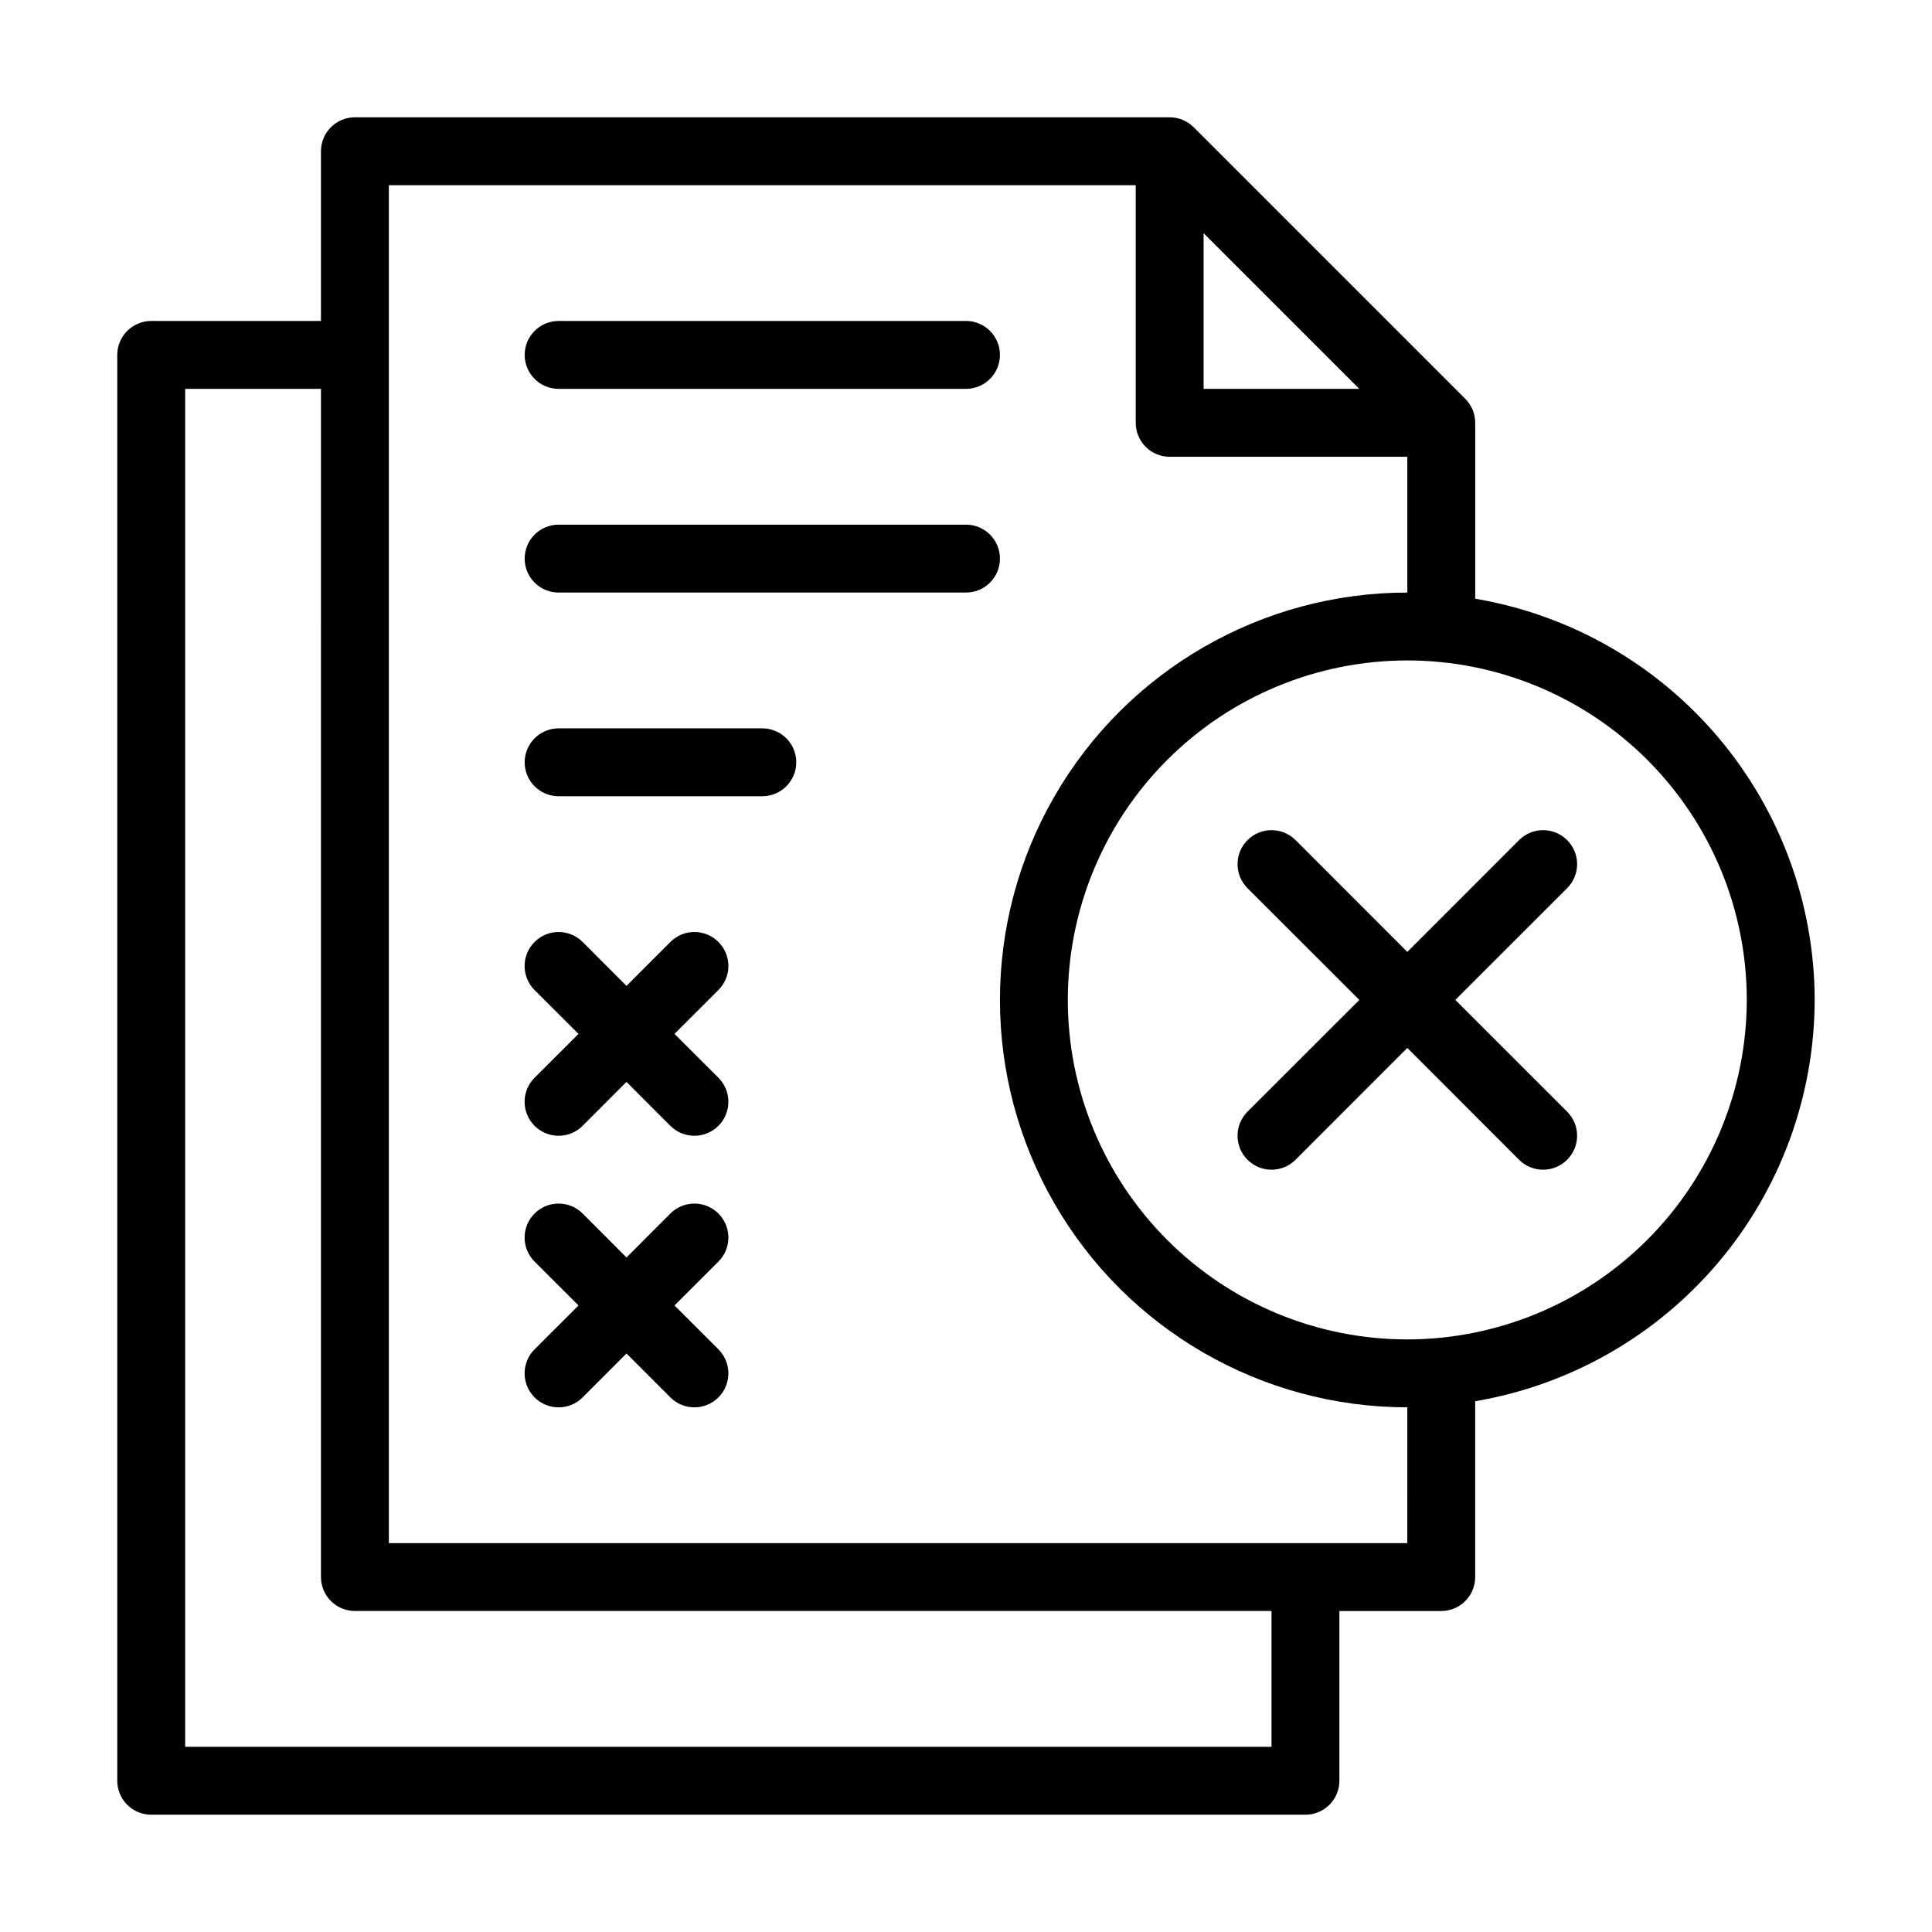
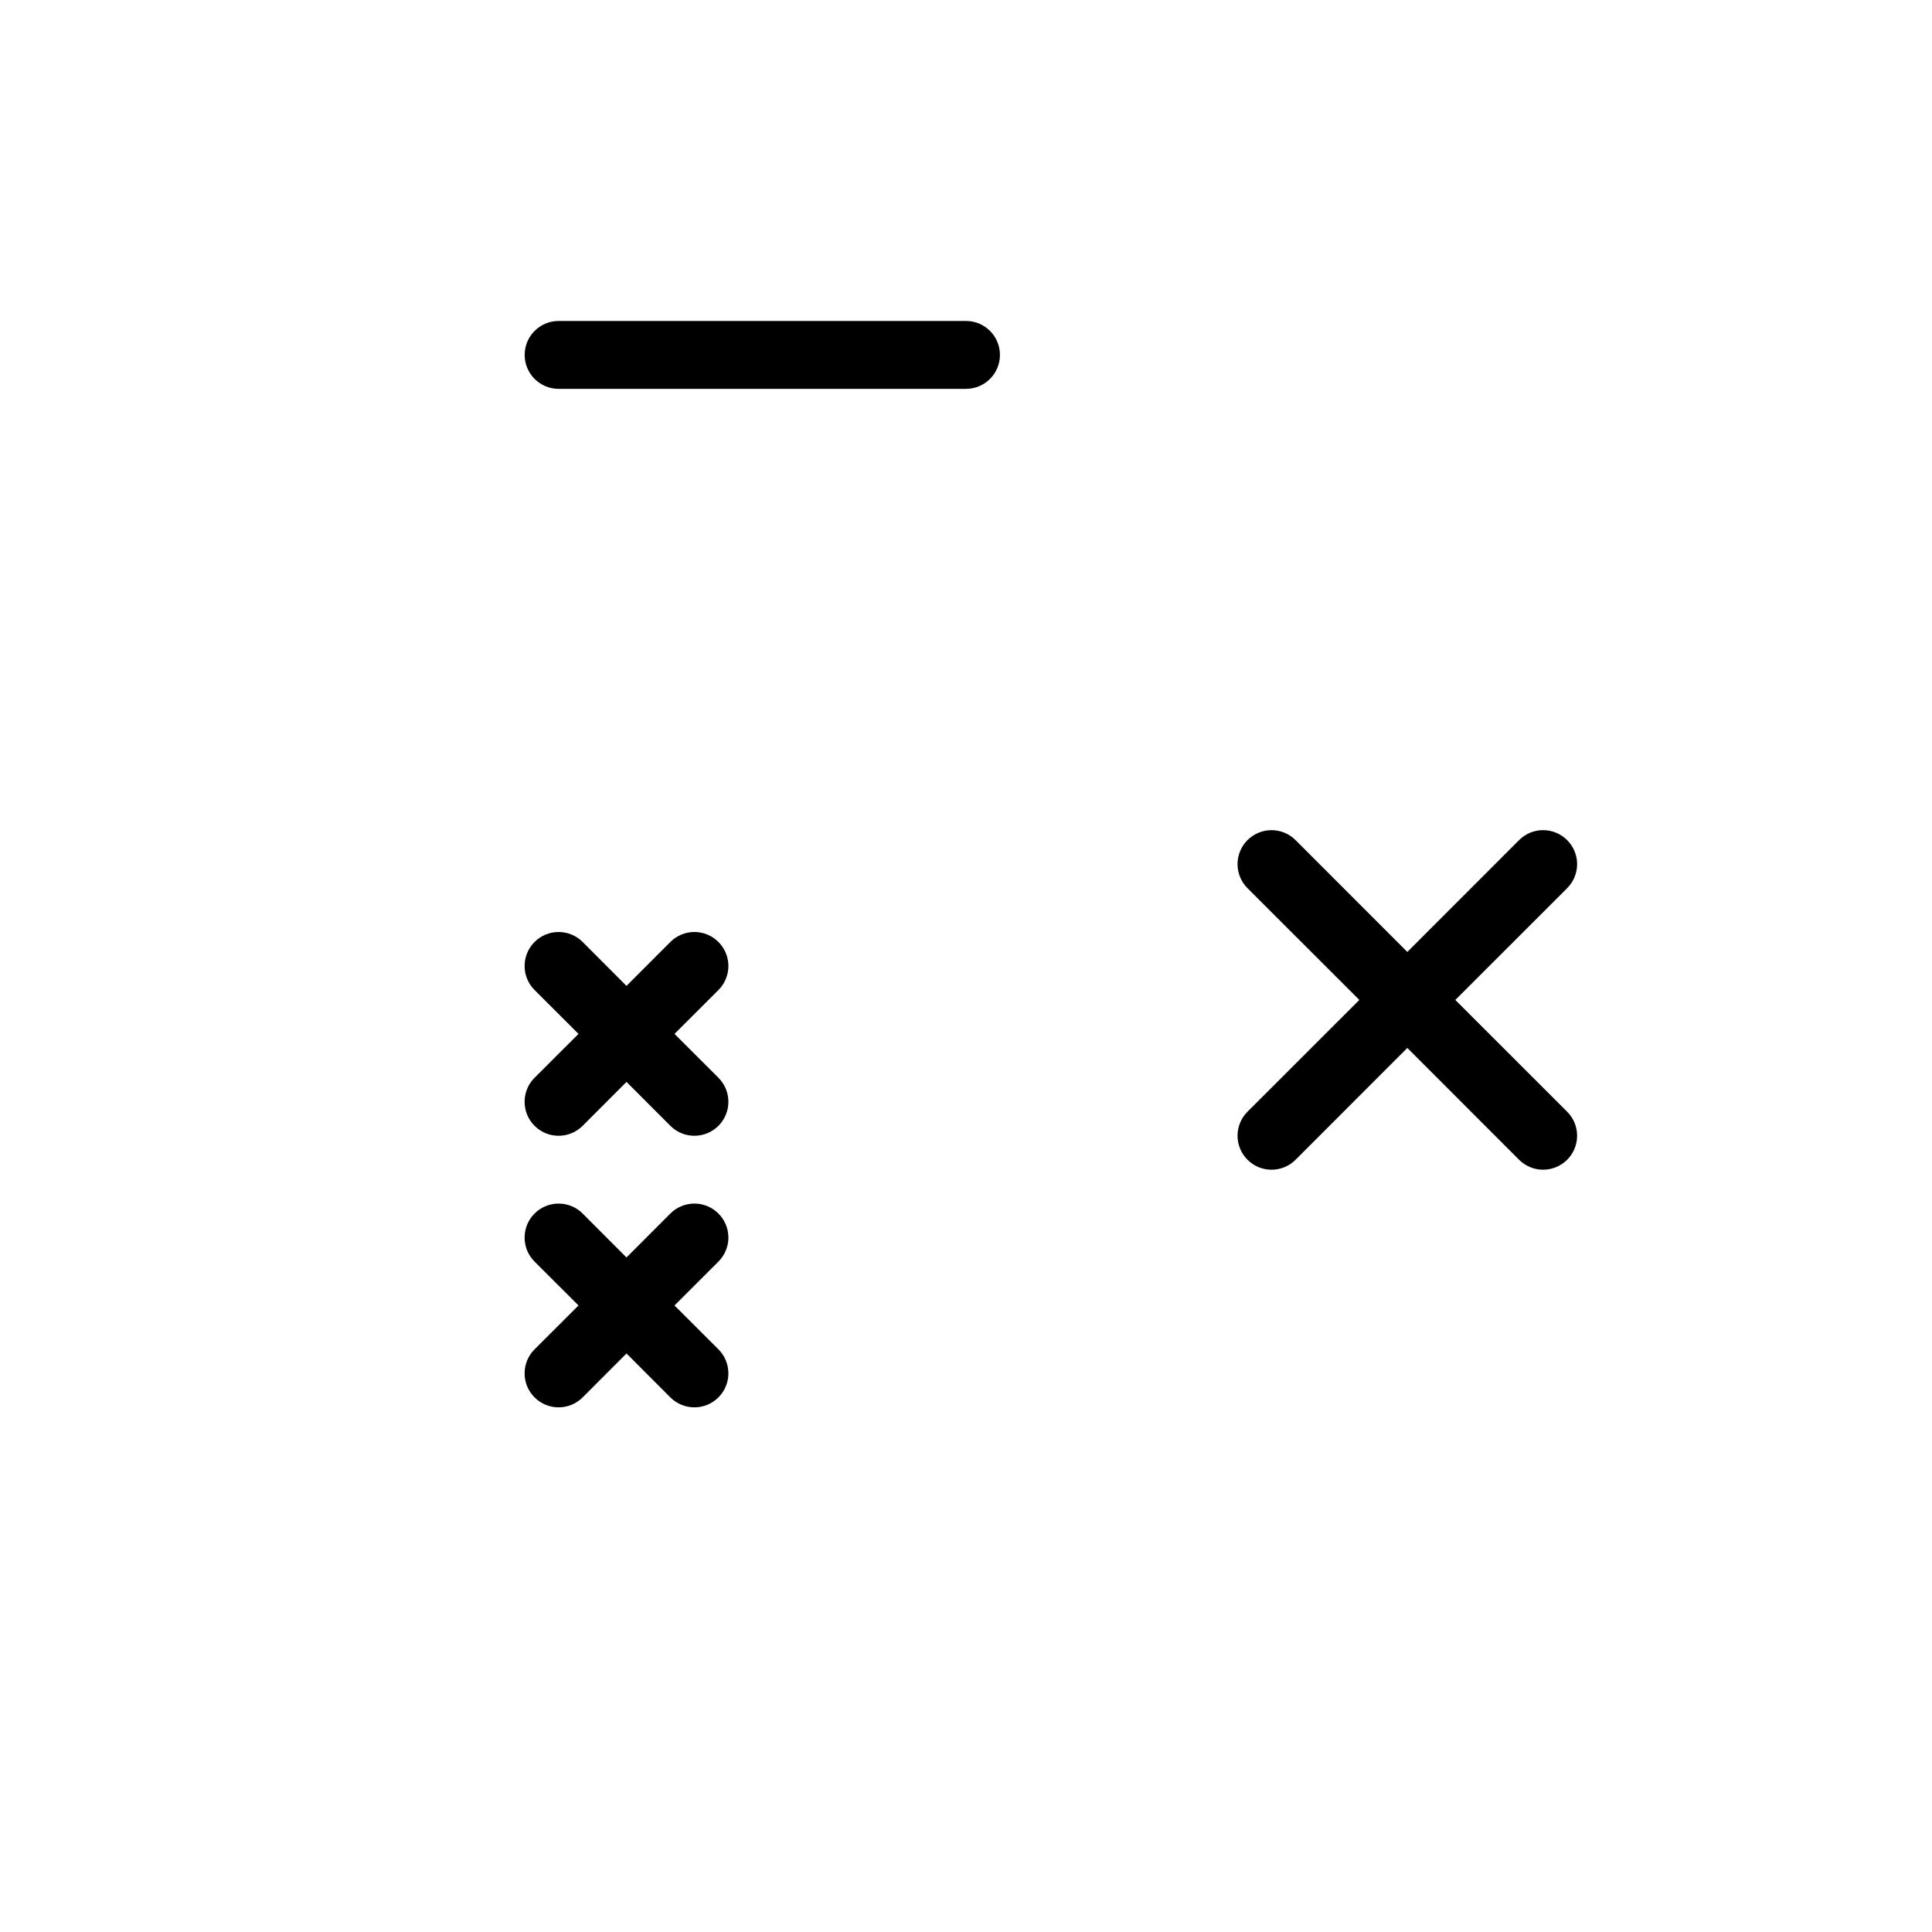
<svg xmlns="http://www.w3.org/2000/svg" fill="#000000" width="800px" height="800px" version="1.1" viewBox="144 144 512 512">
  <g>
-     <path d="m624.91 409c-0.047-25.488-9.102-50.141-25.566-69.598-16.461-19.461-39.273-32.473-64.398-36.742v-46.602c0.004-2.391-0.941-4.68-2.629-6.371l-71.973-71.973c-1.691-1.688-3.981-2.633-6.371-2.629h-215.92c-4.969 0-8.996 4.031-8.996 9v44.98h-44.98c-4.969 0-9 4.027-9 8.996v377.86c0 2.387 0.949 4.672 2.637 6.359s3.977 2.637 6.363 2.637h305.88c2.387 0 4.676-0.949 6.359-2.637 1.688-1.688 2.637-3.973 2.637-6.359v-44.984h26.988c2.387 0 4.676-0.949 6.363-2.633 1.688-1.688 2.637-3.977 2.637-6.363v-46.602c25.125-4.269 47.938-17.285 64.398-36.742 16.465-19.461 25.52-44.109 25.566-69.598zm-161.94-203.2 41.258 41.254h-41.258zm17.992 401.12h-287.89v-359.87h35.988l-0.004 314.88c0 2.387 0.949 4.676 2.637 6.363 1.688 1.684 3.973 2.633 6.359 2.633h242.91zm35.988-53.98h-269.9v-359.86h197.93v62.977c0 2.383 0.949 4.672 2.637 6.359s3.977 2.637 6.359 2.637h62.977v35.988-0.004c-38.57 0-74.211 20.578-93.496 53.98-19.281 33.402-19.281 74.555 0 107.96 19.285 33.402 54.926 53.977 93.496 53.977zm0-53.98h-0.004c-23.859 0-46.742-9.477-63.613-26.352-16.871-16.871-26.352-39.754-26.352-63.613 0-23.863 9.48-46.746 26.352-63.617s39.754-26.352 63.613-26.352c23.863 0 46.746 9.48 63.617 26.352 16.871 16.871 26.352 39.754 26.352 63.617-0.031 23.852-9.52 46.719-26.383 63.582-16.867 16.867-39.734 26.355-63.586 26.383z" />
    <path d="m559.31 366.64c-1.688-1.695-3.977-2.644-6.367-2.644s-4.684 0.949-6.371 2.644l-29.617 29.633-29.617-29.637v0.004c-3.516-3.519-9.219-3.519-12.738 0-3.516 3.516-3.516 9.219 0 12.738l29.637 29.617-29.637 29.617c-3.516 3.516-3.516 9.219 0 12.738 3.519 3.516 9.223 3.516 12.738 0l29.617-29.637 29.617 29.637c3.519 3.516 9.223 3.516 12.738 0 3.519-3.519 3.519-9.223 0-12.738l-29.633-29.617 29.637-29.617h-0.004c1.695-1.688 2.644-3.981 2.644-6.371 0-2.391-0.949-4.68-2.644-6.367z" />
    <path d="m292.04 247.05h107.96c4.969 0 8.996-4.027 8.996-8.996s-4.027-8.996-8.996-8.996h-107.96c-4.969 0-8.996 4.027-8.996 8.996s4.027 8.996 8.996 8.996z" />
-     <path d="m400 283.04h-107.96c-4.969 0-8.996 4.027-8.996 8.996s4.027 8.996 8.996 8.996h107.96c4.969 0 8.996-4.027 8.996-8.996s-4.027-8.996-8.996-8.996z" />
-     <path d="m346.02 337.02h-53.98c-4.969 0-8.996 4.027-8.996 8.996s4.027 8.996 8.996 8.996h53.98c4.969 0 8.996-4.027 8.996-8.996s-4.027-8.996-8.996-8.996z" />
    <path d="m334.39 393.63c-1.688-1.691-3.981-2.644-6.367-2.644-2.391 0-4.684 0.953-6.371 2.644l-11.625 11.641-11.625-11.641h0.004c-3.519-3.519-9.223-3.519-12.742 0-3.516 3.519-3.516 9.223 0 12.738l11.645 11.625-11.641 11.625h-0.004c-3.516 3.516-3.516 9.219 0 12.738 3.519 3.516 9.223 3.516 12.742 0l11.621-11.641 11.625 11.641c3.519 3.516 9.223 3.516 12.738 0 3.519-3.519 3.519-9.223 0-12.738l-11.641-11.625 11.641-11.625c1.691-1.688 2.644-3.981 2.644-6.367 0-2.391-0.953-4.684-2.644-6.371z" />
    <path d="m334.39 465.6c-1.688-1.691-3.981-2.644-6.367-2.644-2.391 0-4.684 0.953-6.371 2.644l-11.625 11.641-11.625-11.641h0.004c-3.519-3.519-9.223-3.519-12.742 0-3.516 3.519-3.516 9.223 0 12.738l11.645 11.625-11.641 11.625h-0.004c-3.516 3.516-3.516 9.219 0 12.738 3.519 3.516 9.223 3.516 12.742 0l11.621-11.641 11.625 11.641c3.519 3.516 9.223 3.516 12.738 0 3.519-3.519 3.519-9.223 0-12.738l-11.641-11.625 11.641-11.625c1.691-1.688 2.644-3.981 2.644-6.367 0-2.391-0.953-4.684-2.644-6.371z" />
  </g>
</svg>